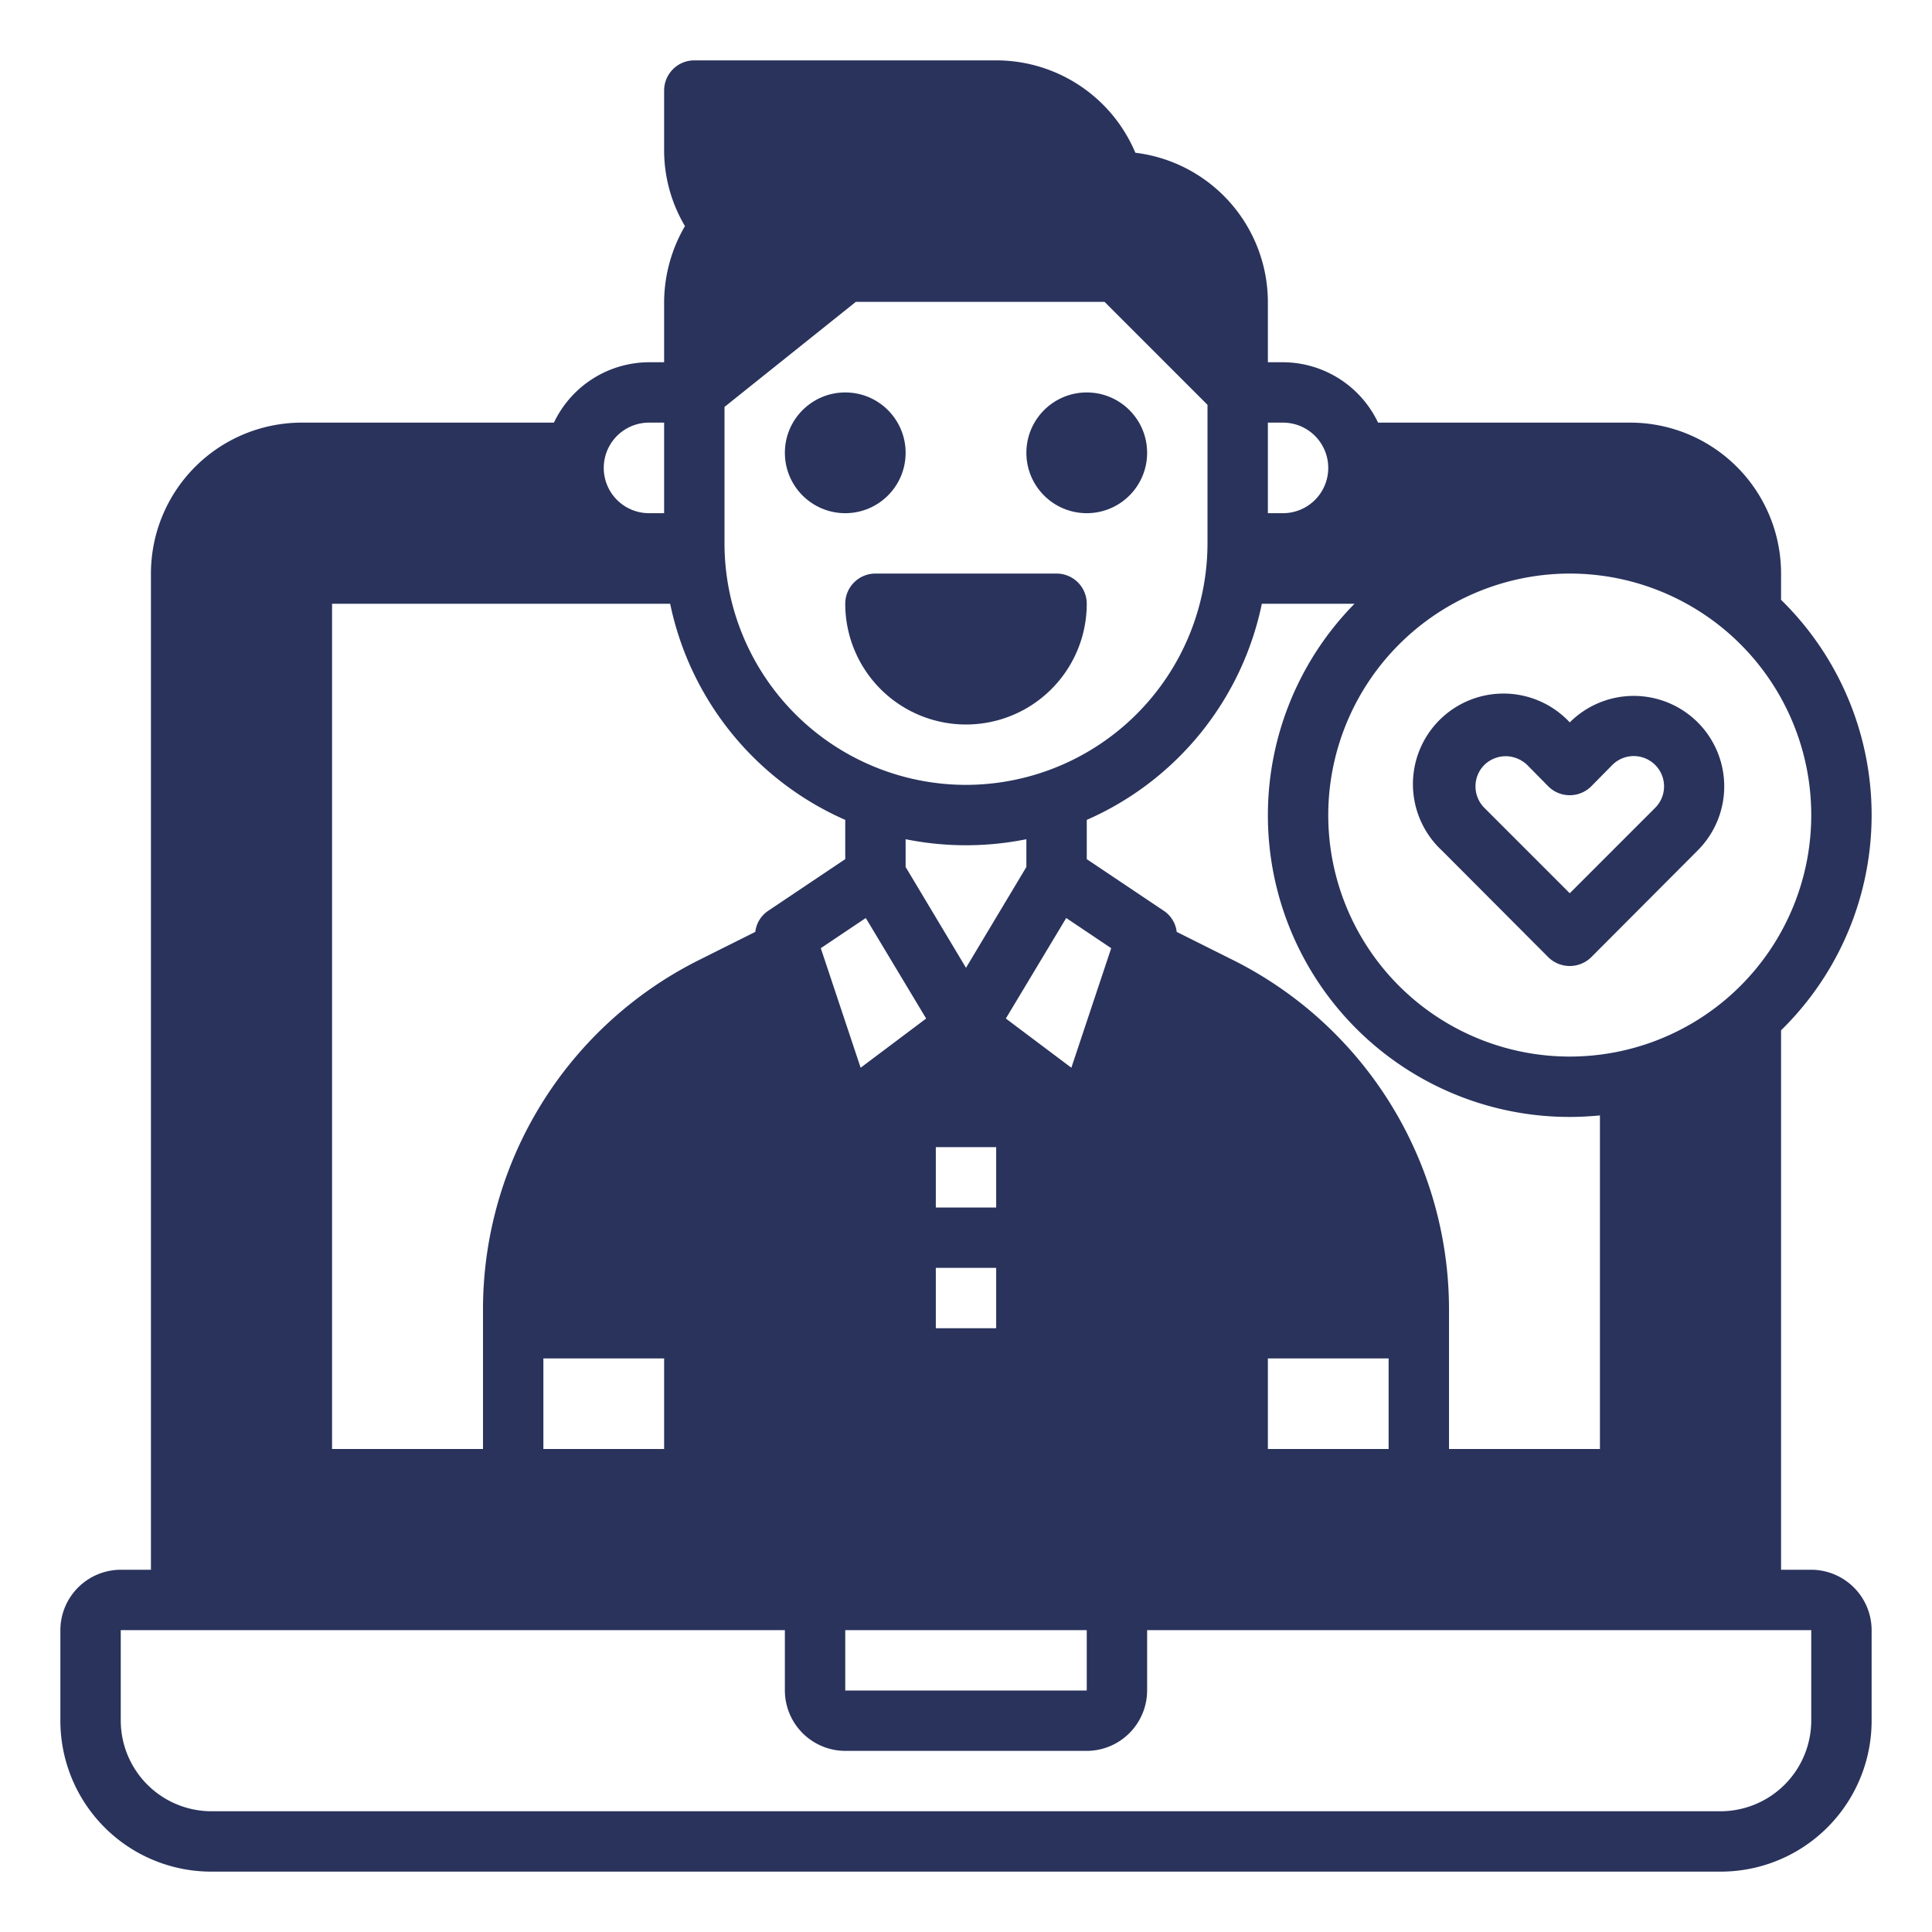
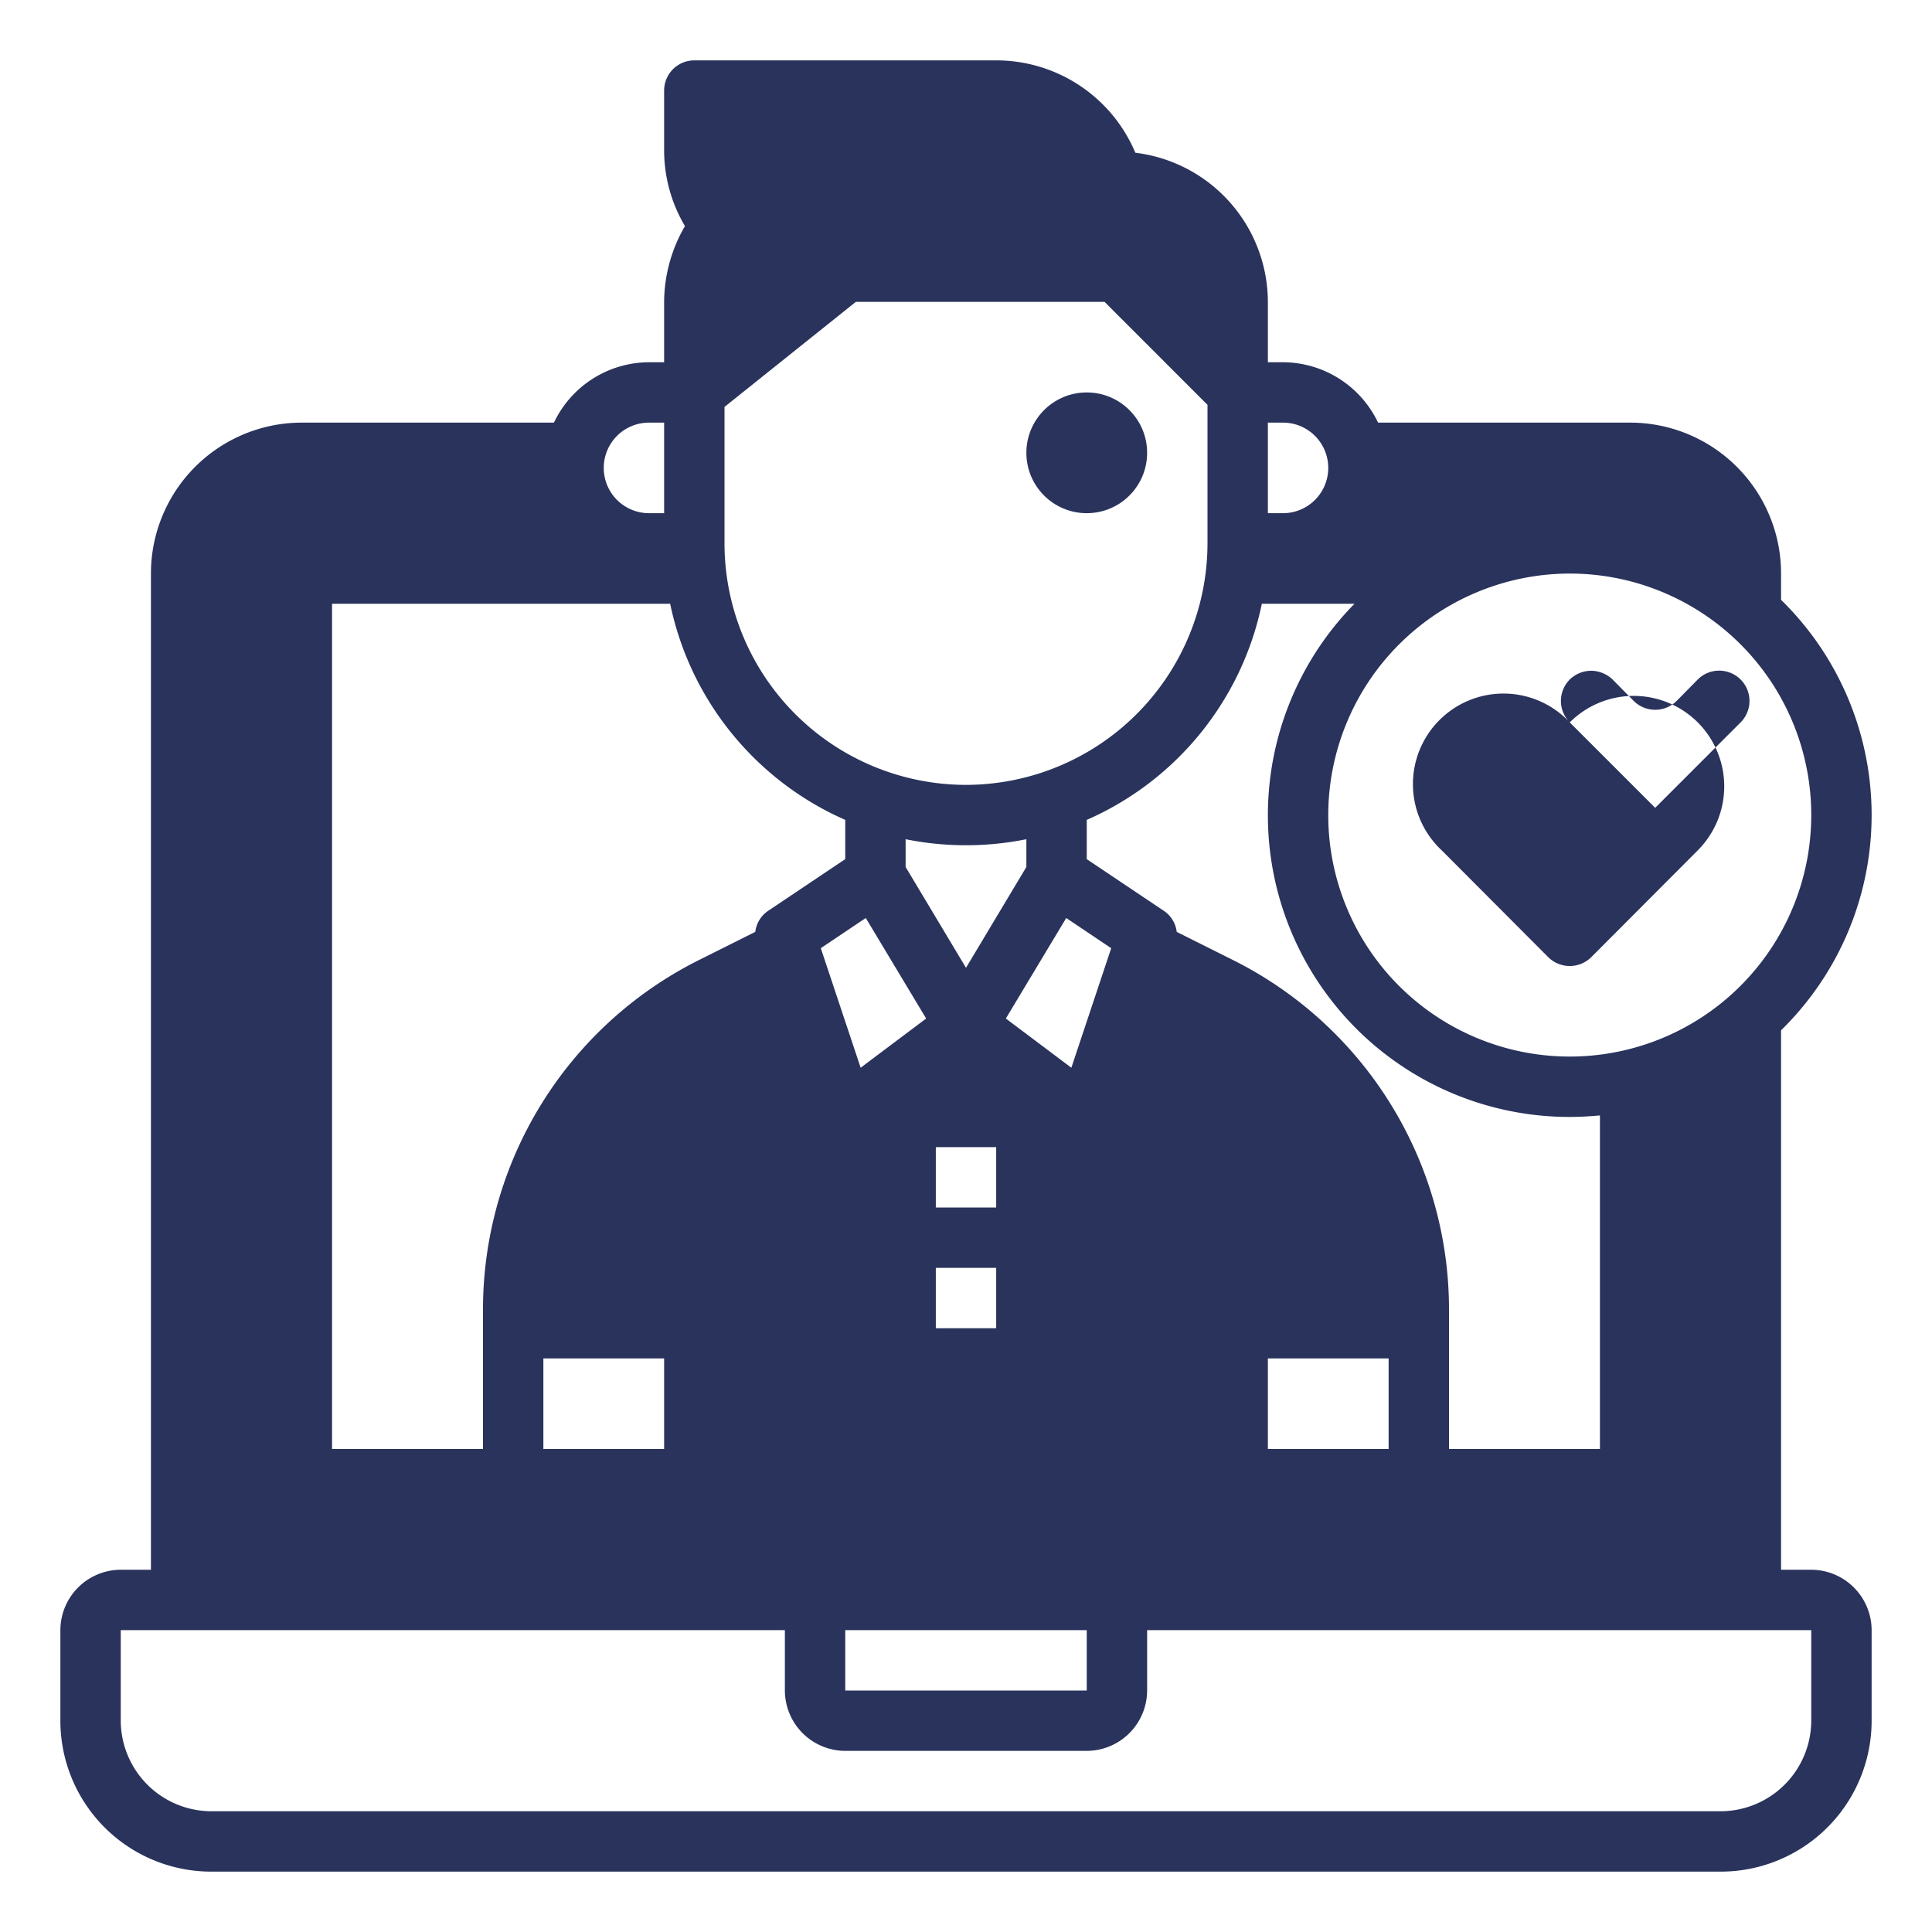
<svg xmlns="http://www.w3.org/2000/svg" version="1.1" width="512" height="512" x="0" y="0" viewBox="0 0 64 64" style="enable-background:new 0 0 512 512" xml:space="preserve" class="">
  <g>
    <g id="Follow-Heart-Like-Social_Media-Love" data-name="Follow-Heart-Like-Social Media-Love">
      <path d="M60,52H59V34.13a9.973,9.973,0,0,0,0-14.26V19a5,5,0,0,0-5-5H45.65a3.5,3.5,0,0,0-3.15-2H42V10a4.991,4.991,0,0,0-4.39-4.94A5,5,0,0,0,33,2H23a1,1,0,0,0-1,1V5a4.925,4.925,0,0,0,.69,2.49A5.038,5.038,0,0,0,22,10v2h-.5a3.5,3.5,0,0,0-3.15,2H10a5,5,0,0,0-5,5V52H4a2.006,2.006,0,0,0-2,2v3a5,5,0,0,0,5,5H57a5,5,0,0,0,5-5V54A2.006,2.006,0,0,0,60,52ZM52,19a8,8,0,1,1-8,8A8.011,8.011,0,0,1,52,19ZM42,14h.5a1.5,1.5,0,0,1,0,3H42Zm-.2,6h3.07A9.992,9.992,0,0,0,52,37c.34,0,.67-.02,1-.05V48H48V43.42a12.942,12.942,0,0,0-7.18-11.63l-1.84-.92a.976.976,0,0,0-.43-.7L36,28.46v-1.3A10.036,10.036,0,0,0,41.8,20ZM46,45v3H42V45ZM31,40V38h2v2Zm2,2v2H31V42Zm-1-9.94-2-3.34V27.8a10.1,10.1,0,0,0,4,0v.92Zm-1.32,1.68-2.17,1.63-1.32-3.96,1.49-1ZM28,54h8v2H28Zm7.49-18.63-2.17-1.63,2-3.33,1.49,1ZM24,13.48,28.35,10h8.24L40,13.41V18a8.011,8.011,0,0,1-8,8,8.006,8.006,0,0,1-8-8ZM21.5,14H22v3h-.5a1.5,1.5,0,0,1,0-3ZM11,20H22.2A10.053,10.053,0,0,0,28,27.16v1.3l-2.55,1.71a.976.976,0,0,0-.43.7l-1.84.92A12.942,12.942,0,0,0,16,43.42V48H11ZM22,45v3H18V45ZM60,57a3.009,3.009,0,0,1-3,3H7a3.009,3.009,0,0,1-3-3V54H26v2a2.006,2.006,0,0,0,2,2h8a2.006,2.006,0,0,0,2-2V54H60Z" fill="#29335c" data-original="#000000" />
      <circle cx="36" cy="15" r="2" fill="#29335c" data-original="#000000" />
-       <circle cx="28" cy="15" r="2" fill="#29335c" data-original="#000000" />
-       <path d="M36,20a4,4,0,0,1-8,0,1,1,0,0,1,1-1h6A1,1,0,0,1,36,20Z" fill="#29335c" data-original="#000000" />
-       <path d="M56.24,23.93a3,3,0,0,0-4.24,0,3,3,0,1,0-4.24,4.24l3.53,3.54a1.014,1.014,0,0,0,1.42,0l3.53-3.54A3,3,0,0,0,56.24,23.93Zm-1.41,2.83L52,29.59l-2.83-2.83a1.008,1.008,0,0,1,0-1.42,1.024,1.024,0,0,1,.71-.29,1.042,1.042,0,0,1,.71.29l.7.71a1.008,1.008,0,0,0,1.42,0l.7-.71a1,1,0,0,1,1.42,1.42Z" fill="#29335c" data-original="#000000" />
+       <path d="M56.24,23.93a3,3,0,0,0-4.24,0,3,3,0,1,0-4.24,4.24l3.53,3.54a1.014,1.014,0,0,0,1.42,0l3.53-3.54A3,3,0,0,0,56.24,23.93Zm-1.41,2.83l-2.83-2.83a1.008,1.008,0,0,1,0-1.42,1.024,1.024,0,0,1,.71-.29,1.042,1.042,0,0,1,.71.29l.7.71a1.008,1.008,0,0,0,1.42,0l.7-.71a1,1,0,0,1,1.42,1.42Z" fill="#29335c" data-original="#000000" />
    </g>
    <script type="text/javascript" src="chrome-extension://fnnegphlobjdpkhecapkijjdkgcjhkib/inject-script.js" />
  </g>
</svg>